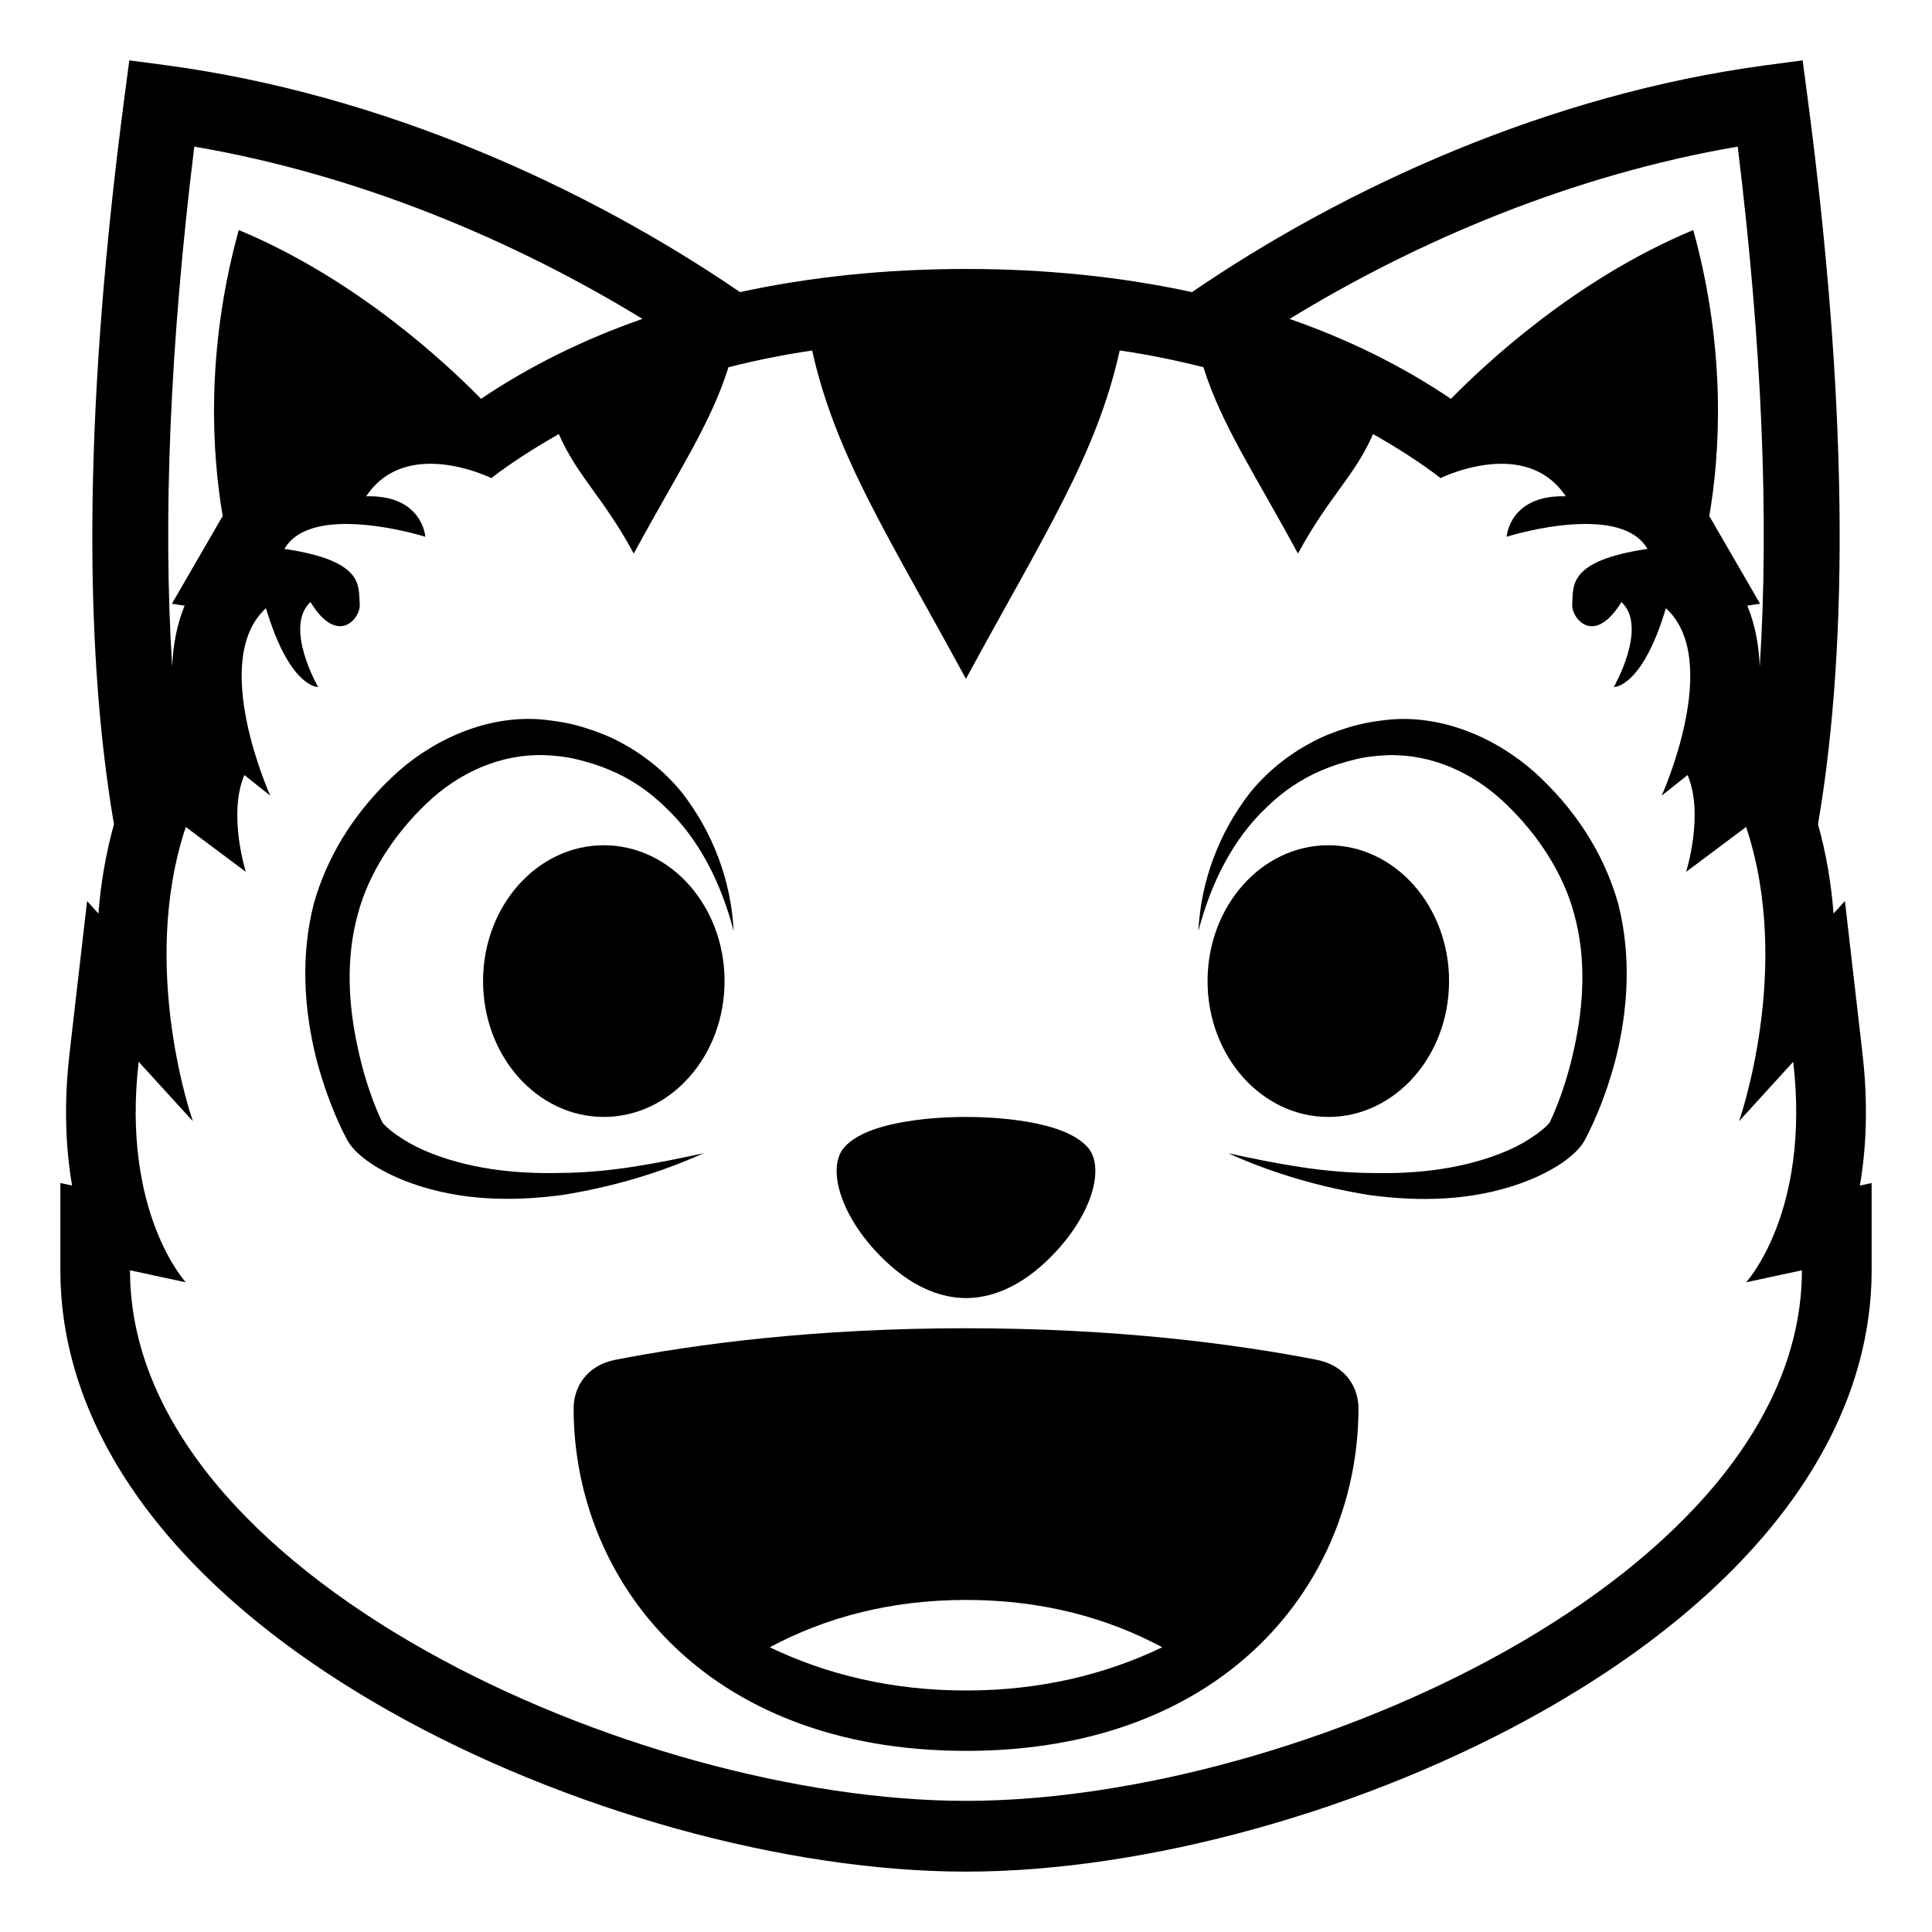
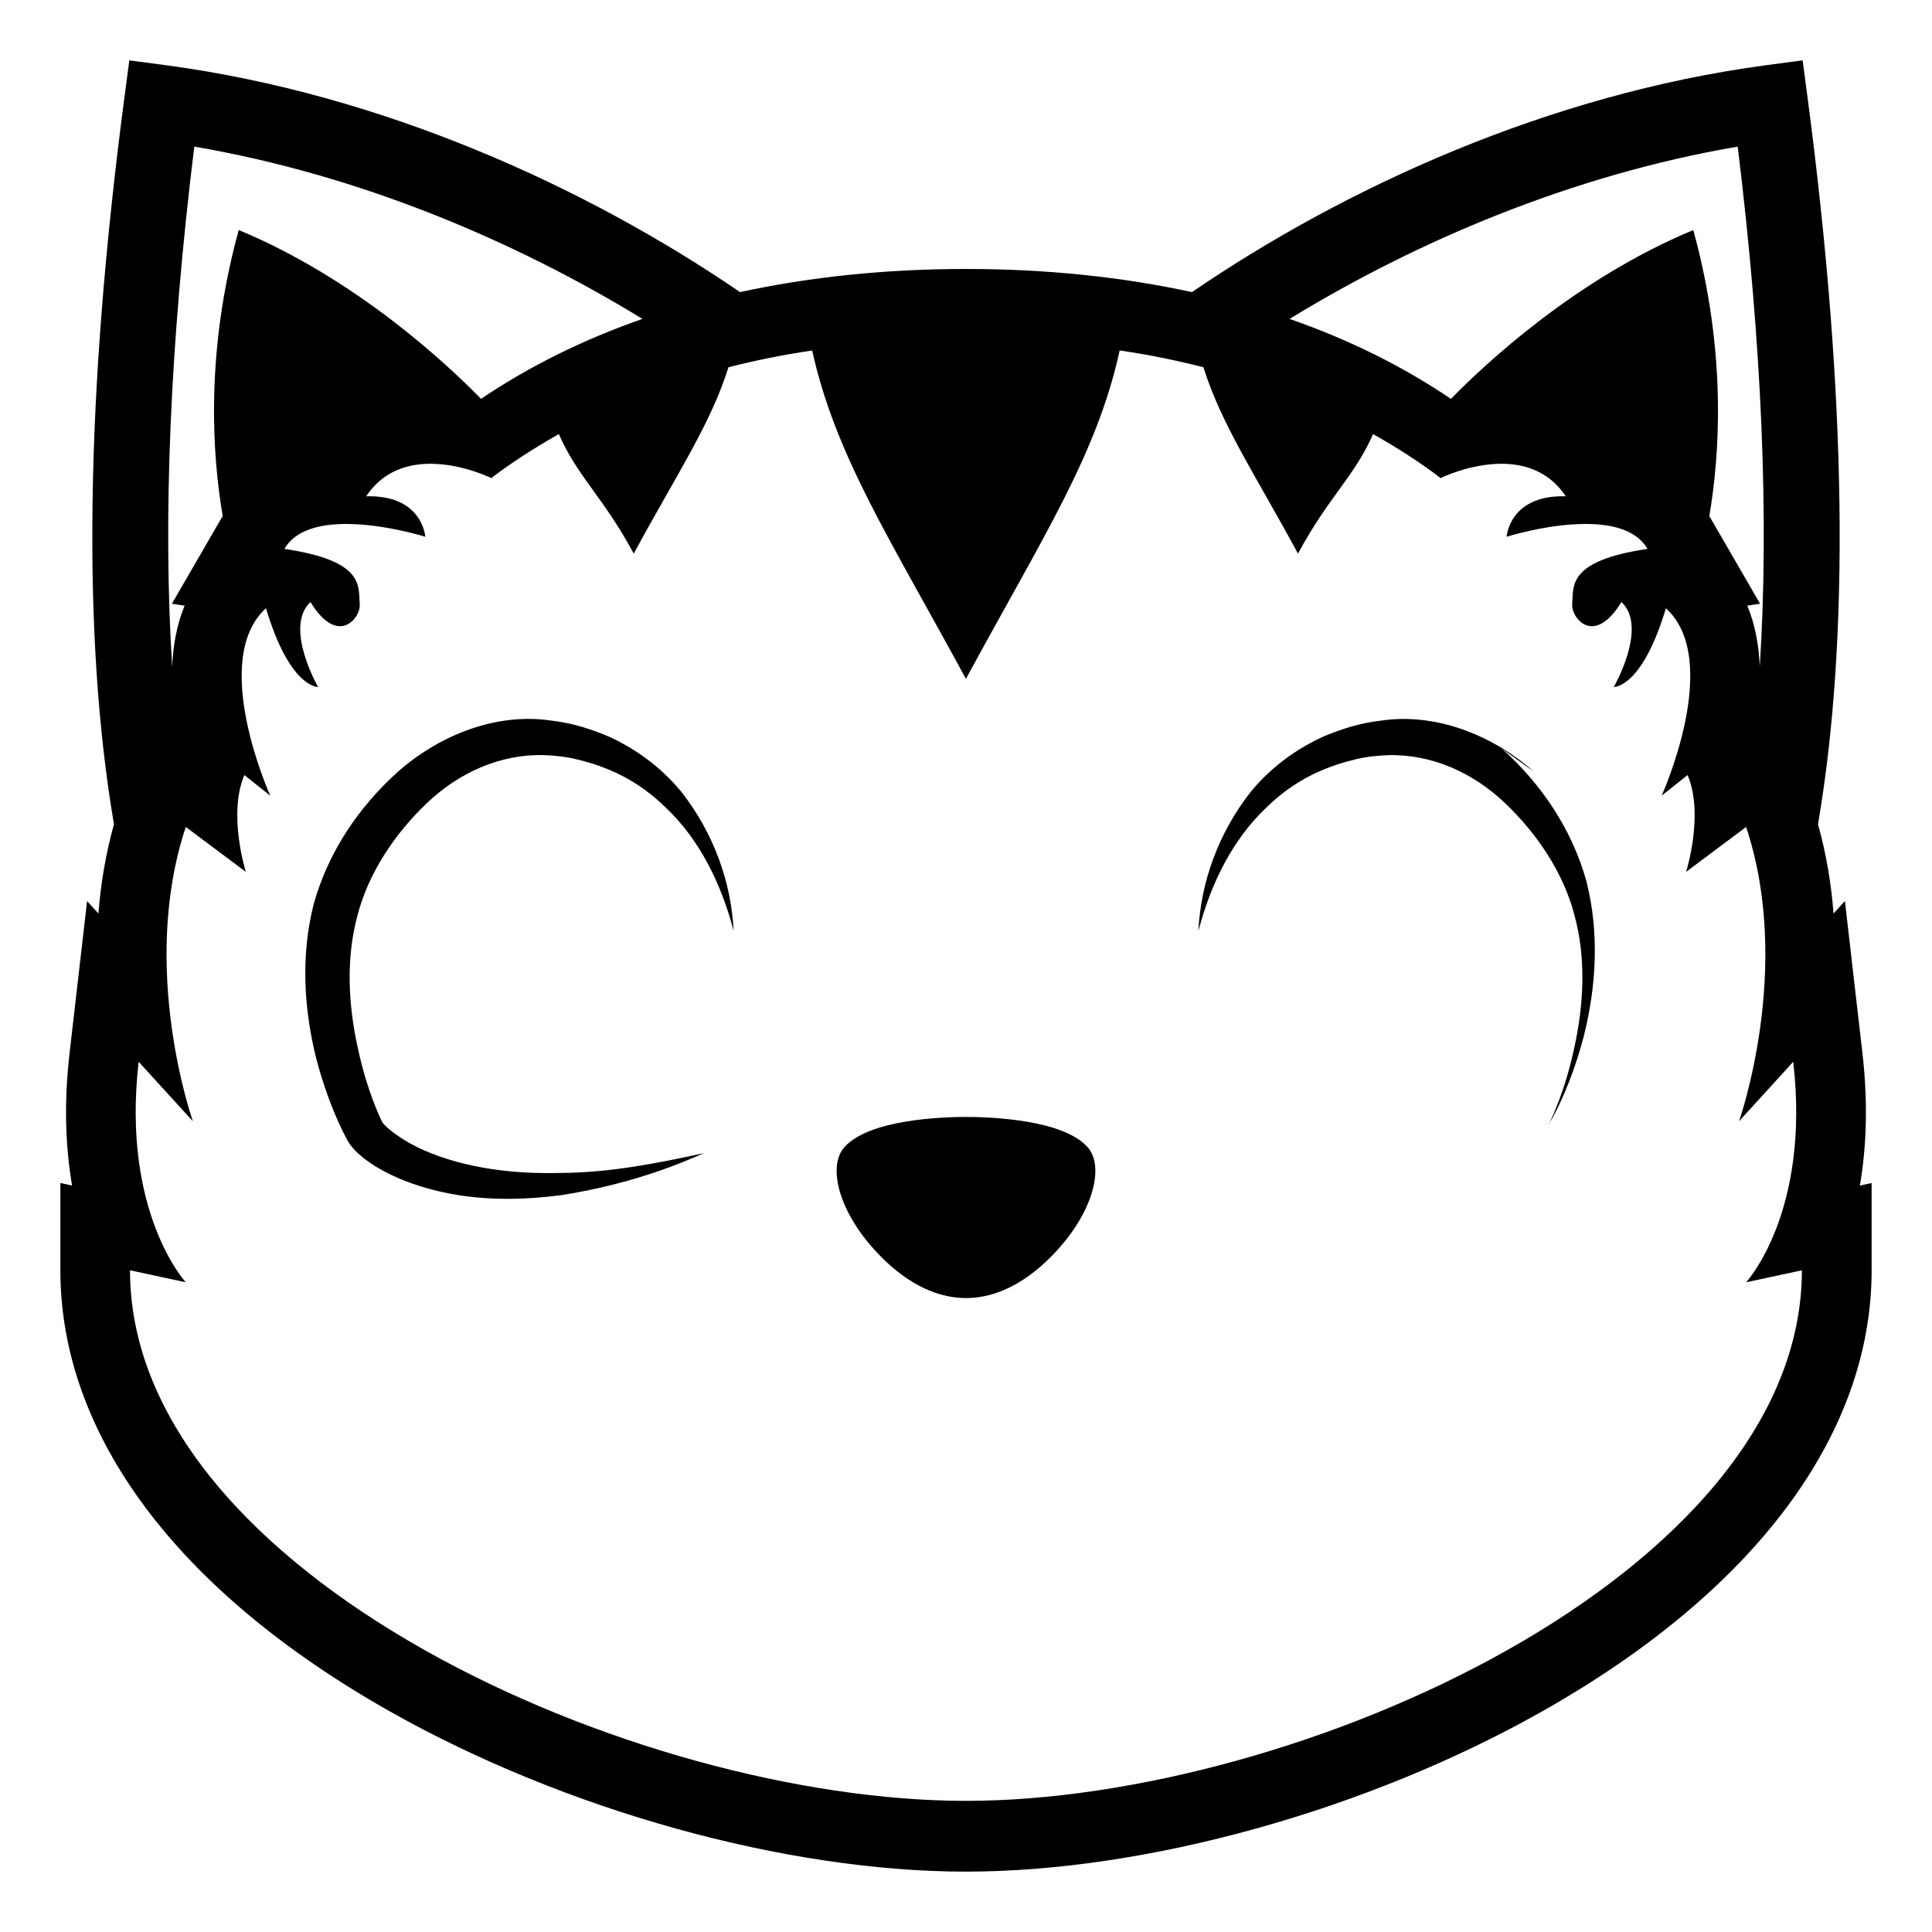
<svg xmlns="http://www.w3.org/2000/svg" enable-background="new 0 0 64 64" viewBox="0 0 64 64">
  <path d="m61.611 39.273c.209-1.219.281-2.674.086-4.373l-.582-5.051-.377.412c-.072-.963-.236-1.959-.514-2.957 1.055-6.184.951-14.225-.344-24.055l-.165-1.249-1.238.164c-7.148.959-13.891 4.025-18.99 7.512-2.313-.5-4.805-.766-7.487-.766-2.684 0-5.174.266-7.486.766-5.1-3.486-11.843-6.553-18.992-7.512l-1.238-.164-.165 1.25c-1.295 9.83-1.398 17.871-.344 24.055-.277.998-.441 1.994-.514 2.957l-.376-.412-.582 5.05c-.196 1.699-.124 3.154.085 4.373l-.388-.084v2.891c0 5.449 3.878 10.641 10.92 14.615 5.797 3.272 13.108 5.305 19.08 5.305s13.283-2.033 19.08-5.305c7.041-3.974 10.92-9.166 10.92-14.615v-2.891zm-4.047-34.416c.807 6.576 1.043 12.361.73 17.225-.027-.689-.148-1.377-.412-2.02l.423-.062-1.682-2.906c.338-1.971.592-5.398-.531-9.473-3.895 1.619-6.9 4.439-8.027 5.592-1.613-1.09-3.4-1.971-5.346-2.648 4.215-2.581 9.375-4.774 14.845-5.708m-51.128 0c5.471.934 10.63 3.127 14.846 5.707-1.945.678-3.732 1.559-5.347 2.648-1.126-1.152-4.133-3.973-8.026-5.592-1.124 4.074-.87 7.5-.532 9.473l-1.683 2.907.422.063c-.264.643-.384 1.33-.412 2.02-.311-4.864-.076-10.649.732-17.226m25.564 54.799c-10.967 0-27.693-7.498-27.693-17.576l1.848.398s-2.138-2.309-1.562-7.305l1.796 1.969s-1.796-5.07-.234-9.748l1.989 1.488s-.604-1.904-.049-3.207l.859.684s-2.036-4.49-.143-6.211c.767 2.572 1.673 2.611 1.725 2.611h.003s-1.146-1.984-.254-2.816c.365.598.705.801.979.801.411 0 .675-.457.653-.727-.049-.596.18-1.438-2.496-1.834.369-.637 1.193-.826 2.049-.826 1.275 0 2.619.424 2.619.424s-.086-1.342-1.854-1.342c-.035 0-.07.002-.107.002.556-.834 1.37-1.078 2.13-1.078 1.056 0 2.006.469 2.006.469l-.006.018c.7-.539 1.462-1.02 2.254-1.471.621 1.418 1.458 2.064 2.482 3.959 1.467-2.705 2.539-4.277 3.139-6.174.885-.223 1.803-.412 2.771-.553.775 3.49 2.555 6.191 5.094 10.877 2.576-4.756 4.332-7.416 5.093-10.879.971.141 1.887.332 2.773.555.605 1.918 1.688 3.504 3.133 6.174 1.037-1.914 1.873-2.555 2.488-3.959.793.451 1.555.932 2.254 1.471l-.006-.018s.951-.469 2.006-.469c.76 0 1.574.244 2.131 1.078-.037 0-.072-.002-.107-.002-1.768 0-1.854 1.342-1.854 1.342s1.344-.426 2.619-.424c.854 0 1.68.189 2.047.826-2.674.396-2.445 1.238-2.494 1.834-.021.27.242.727.652.727.273 0 .613-.203.979-.801.893.832-.254 2.816-.254 2.816s.002 0 .004 0c.051 0 .957-.039 1.723-2.611 1.895 1.721-.141 6.211-.141 6.211l.859-.684c.555 1.303-.049 3.207-.049 3.207l1.988-1.488c1.561 4.678-.234 9.748-.234 9.748l1.795-1.969c.578 4.996-1.561 7.305-1.561 7.305l1.848-.398c.001 10.078-16.725 17.576-27.69 17.576" />
  <path d="m32 43c.744 0 1.669-.287 2.638-1.197 1.535-1.441 1.982-3.111 1.404-3.785-.81-.946-3.297-1.018-4.042-1.018-.742 0-3.232.072-4.043 1.018-.576.674-.131 2.344 1.406 3.785.97.91 1.895 1.197 2.637 1.197" />
  <path d="m18.563 38.855c-1.569.041-3.153-.156-4.519-.75-.339-.148-.658-.33-.94-.533-.139-.102-.272-.209-.37-.311l-.055-.063c.002 0 .004.006.002.006-.001-.002-.01-.018-.018-.029l-.112-.24c-.297-.686-.528-1.43-.688-2.174-.334-1.482-.404-3.027-.021-4.434.353-1.385 1.229-2.705 2.29-3.713 1.064-1.021 2.445-1.641 3.896-1.6.356.014.738.055 1.075.139.379.092.73.199 1.074.346.691.283 1.324.711 1.869 1.246 1.123 1.055 1.852 2.535 2.256 4.094-.076-1.623-.668-3.244-1.715-4.588-.537-.66-1.219-1.221-1.984-1.633-.379-.213-.795-.373-1.191-.498-.439-.143-.86-.219-1.306-.27-1.8-.213-3.617.561-4.921 1.711-1.301 1.174-2.301 2.641-2.792 4.381-.439 1.727-.325 3.506.09 5.15.218.826.5 1.619.879 2.4l.156.299.063.102.097.123c.06.068.102.111.151.16.191.18.38.316.575.441.393.24.796.426 1.207.574 1.65.592 3.378.613 5.012.395 1.636-.26 3.212-.719 4.691-1.387-1.583.348-3.167.651-4.751.656" />
-   <path d="m50.816 25.563c-1.303-1.15-3.119-1.924-4.92-1.711-.447.051-.867.127-1.307.27-.396.125-.813.285-1.191.498-.766.412-1.447.973-1.984 1.633-1.047 1.344-1.639 2.965-1.715 4.588.404-1.559 1.133-3.039 2.256-4.094.545-.535 1.178-.963 1.869-1.246.344-.146.695-.254 1.074-.346.336-.084.719-.125 1.074-.139 1.451-.041 2.832.578 3.896 1.6 1.061 1.008 1.938 2.328 2.291 3.713.383 1.406.313 2.951-.021 4.434-.16.744-.393 1.488-.689 2.174l-.111.242c-.008.012-.018.025-.018.027-.002 0 0-.006.002-.006l-.055.063c-.098.102-.232.209-.371.311-.281.203-.602.385-.939.533-1.367.594-2.949.791-4.52.75-1.584-.006-3.168-.309-4.75-.654 1.479.668 3.055 1.127 4.689 1.387 1.635.219 3.363.197 5.014-.395.41-.148.814-.334 1.205-.574.197-.125.385-.262.576-.441.051-.049.092-.092.152-.16l.096-.123.064-.102.154-.299c.381-.781.662-1.574.881-2.4.414-1.645.527-3.422.09-5.15-.491-1.743-1.491-3.21-2.792-4.383" />
-   <ellipse cx="44.002" cy="32.5" rx="4" ry="4.5" />
-   <ellipse cx="20.002" cy="32.5" rx="4" ry="4.5" />
-   <path d="m43.607 45.043c-2.648-.514-6.562-1.043-11.607-1.043-5.043 0-8.957.529-11.605 1.043-1.031.203-1.393.984-1.393 1.607 0 5.657 4.291 11.35 12.998 11.35 8.708 0 13.001-5.693 13.001-11.35.001-.623-.362-1.404-1.394-1.607m-11.607 10.957c-2.453 0-4.62-.529-6.5-1.432 1.815-.972 3.971-1.568 6.5-1.568 2.531 0 4.689.596 6.5 1.568-1.877.903-4.045 1.432-6.5 1.432" />
+   <path d="m50.816 25.563c-1.303-1.15-3.119-1.924-4.92-1.711-.447.051-.867.127-1.307.27-.396.125-.813.285-1.191.498-.766.412-1.447.973-1.984 1.633-1.047 1.344-1.639 2.965-1.715 4.588.404-1.559 1.133-3.039 2.256-4.094.545-.535 1.178-.963 1.869-1.246.344-.146.695-.254 1.074-.346.336-.084.719-.125 1.074-.139 1.451-.041 2.832.578 3.896 1.6 1.061 1.008 1.938 2.328 2.291 3.713.383 1.406.313 2.951-.021 4.434-.16.744-.393 1.488-.689 2.174l-.111.242c-.008.012-.018.025-.018.027-.002 0 0-.006.002-.006l-.055.063l.096-.123.064-.102.154-.299c.381-.781.662-1.574.881-2.4.414-1.645.527-3.422.09-5.15-.491-1.743-1.491-3.21-2.792-4.383" />
</svg>